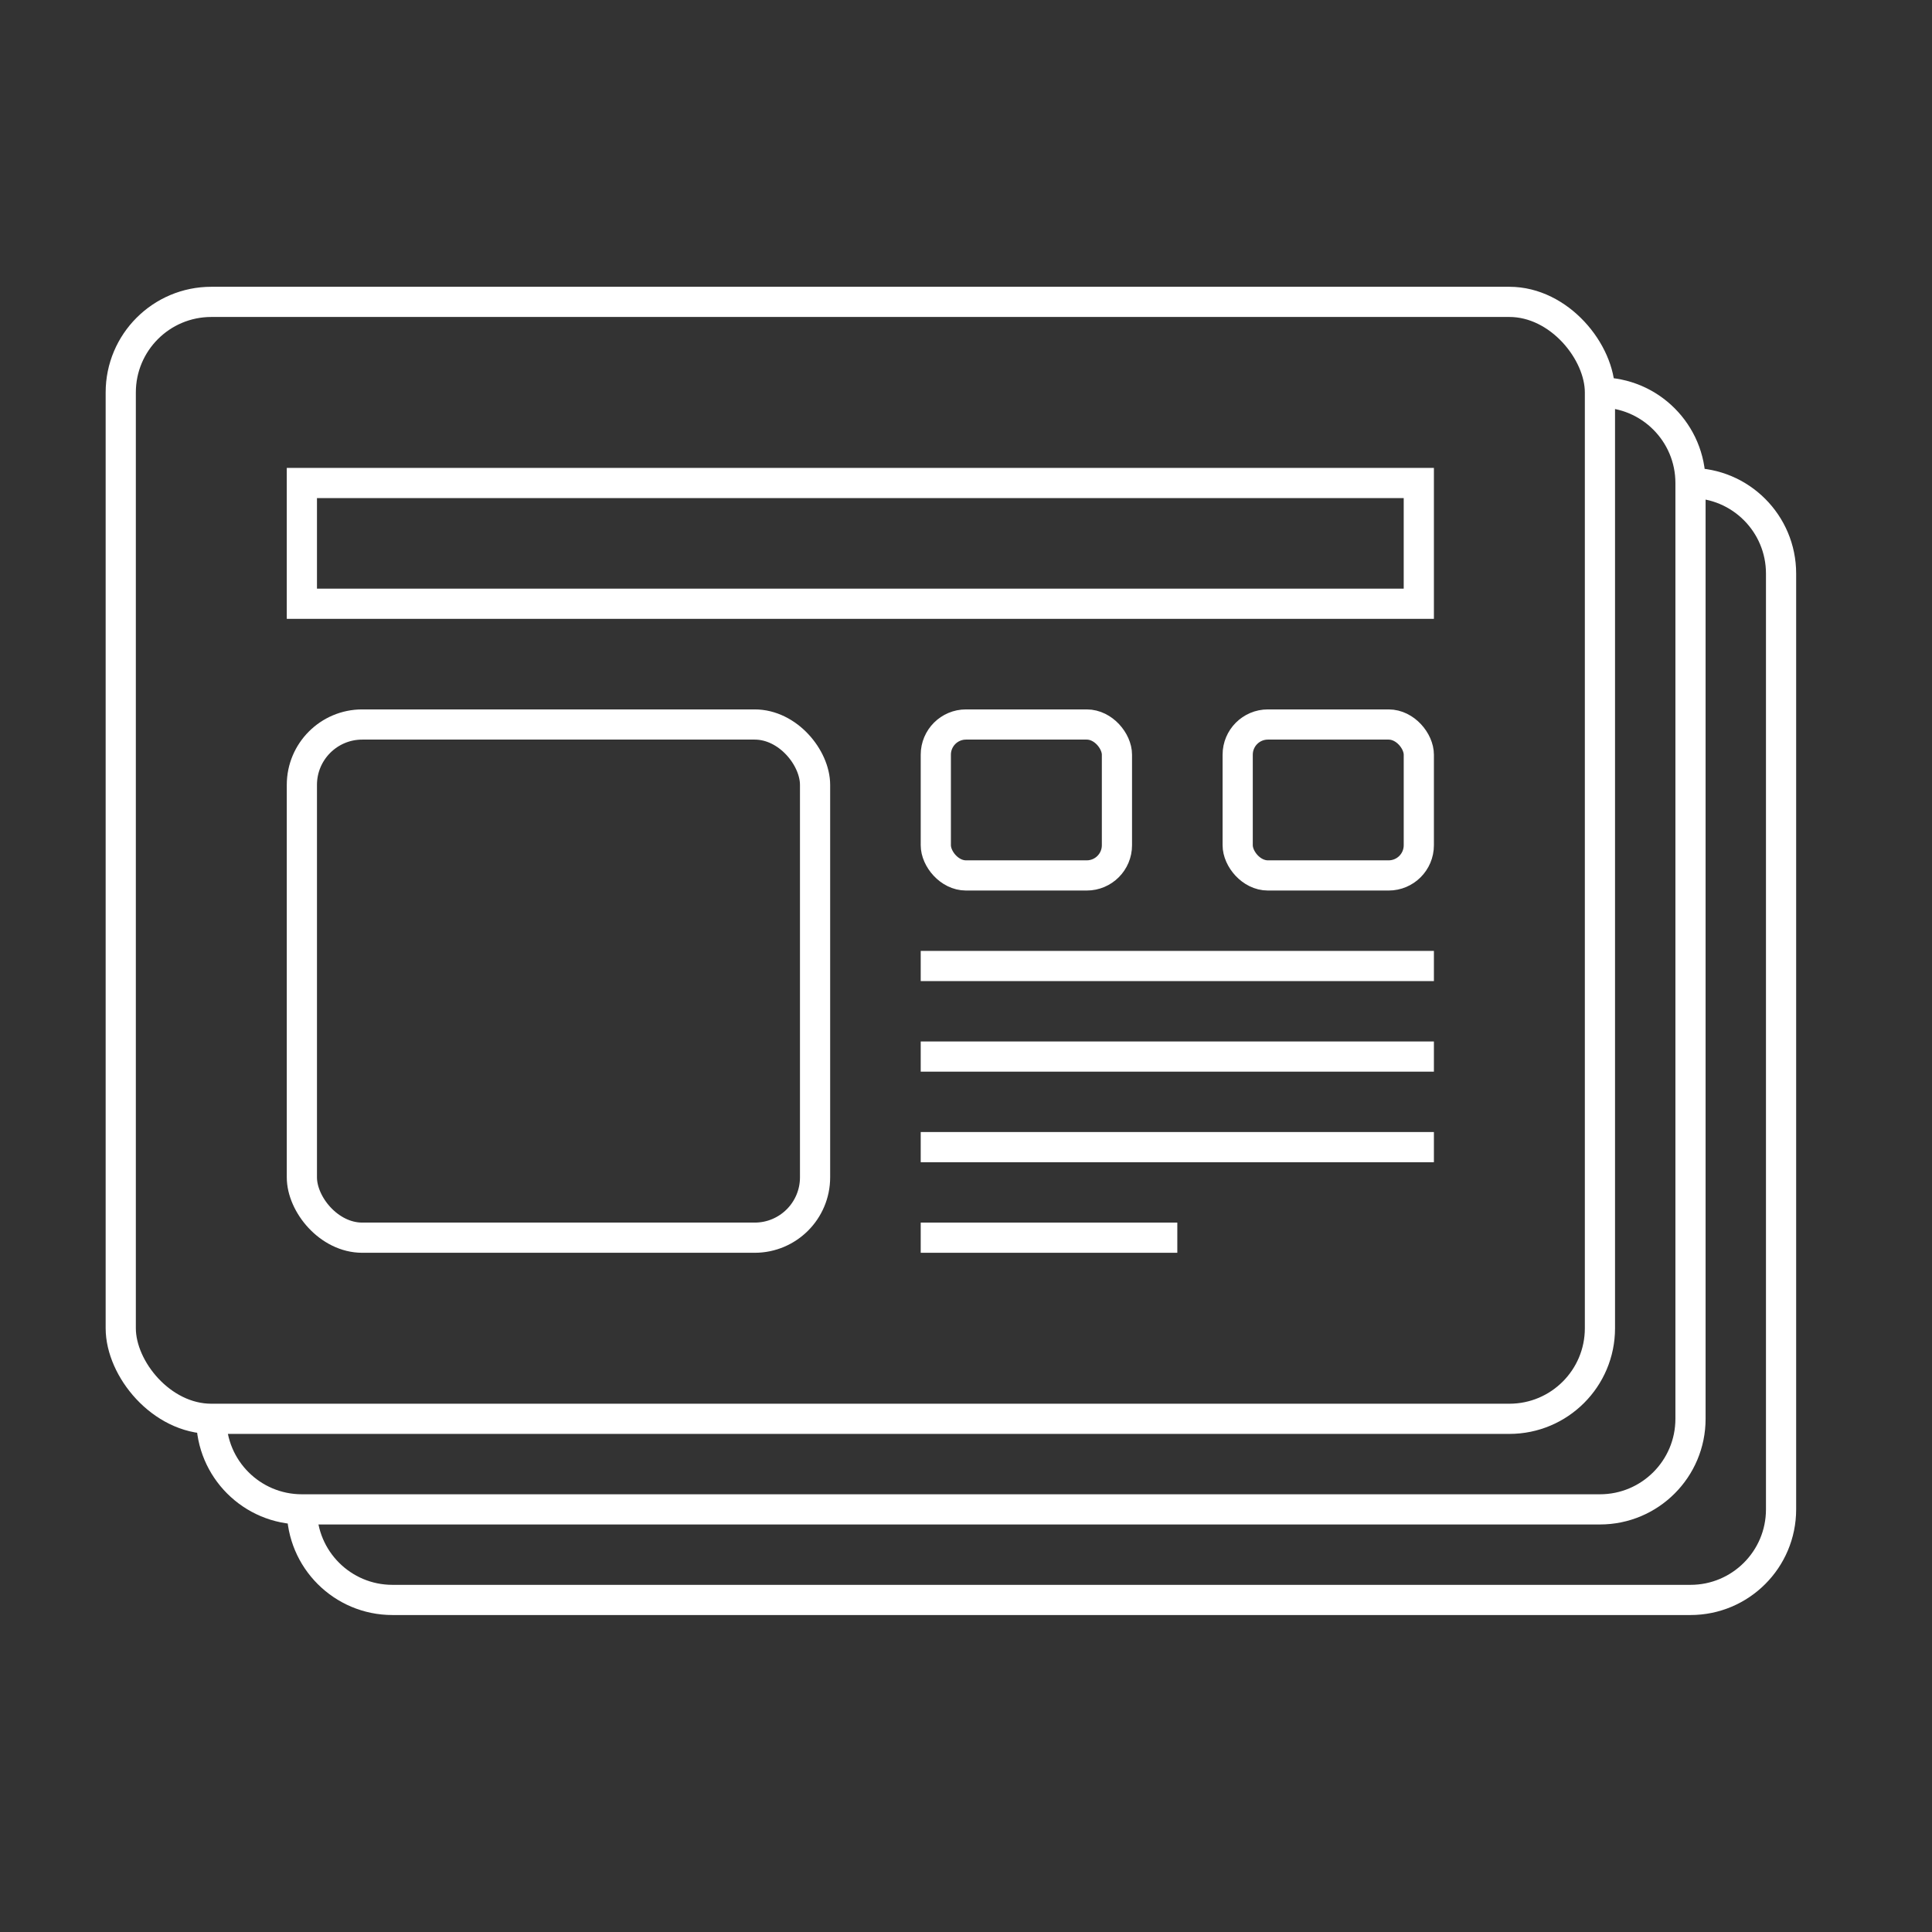
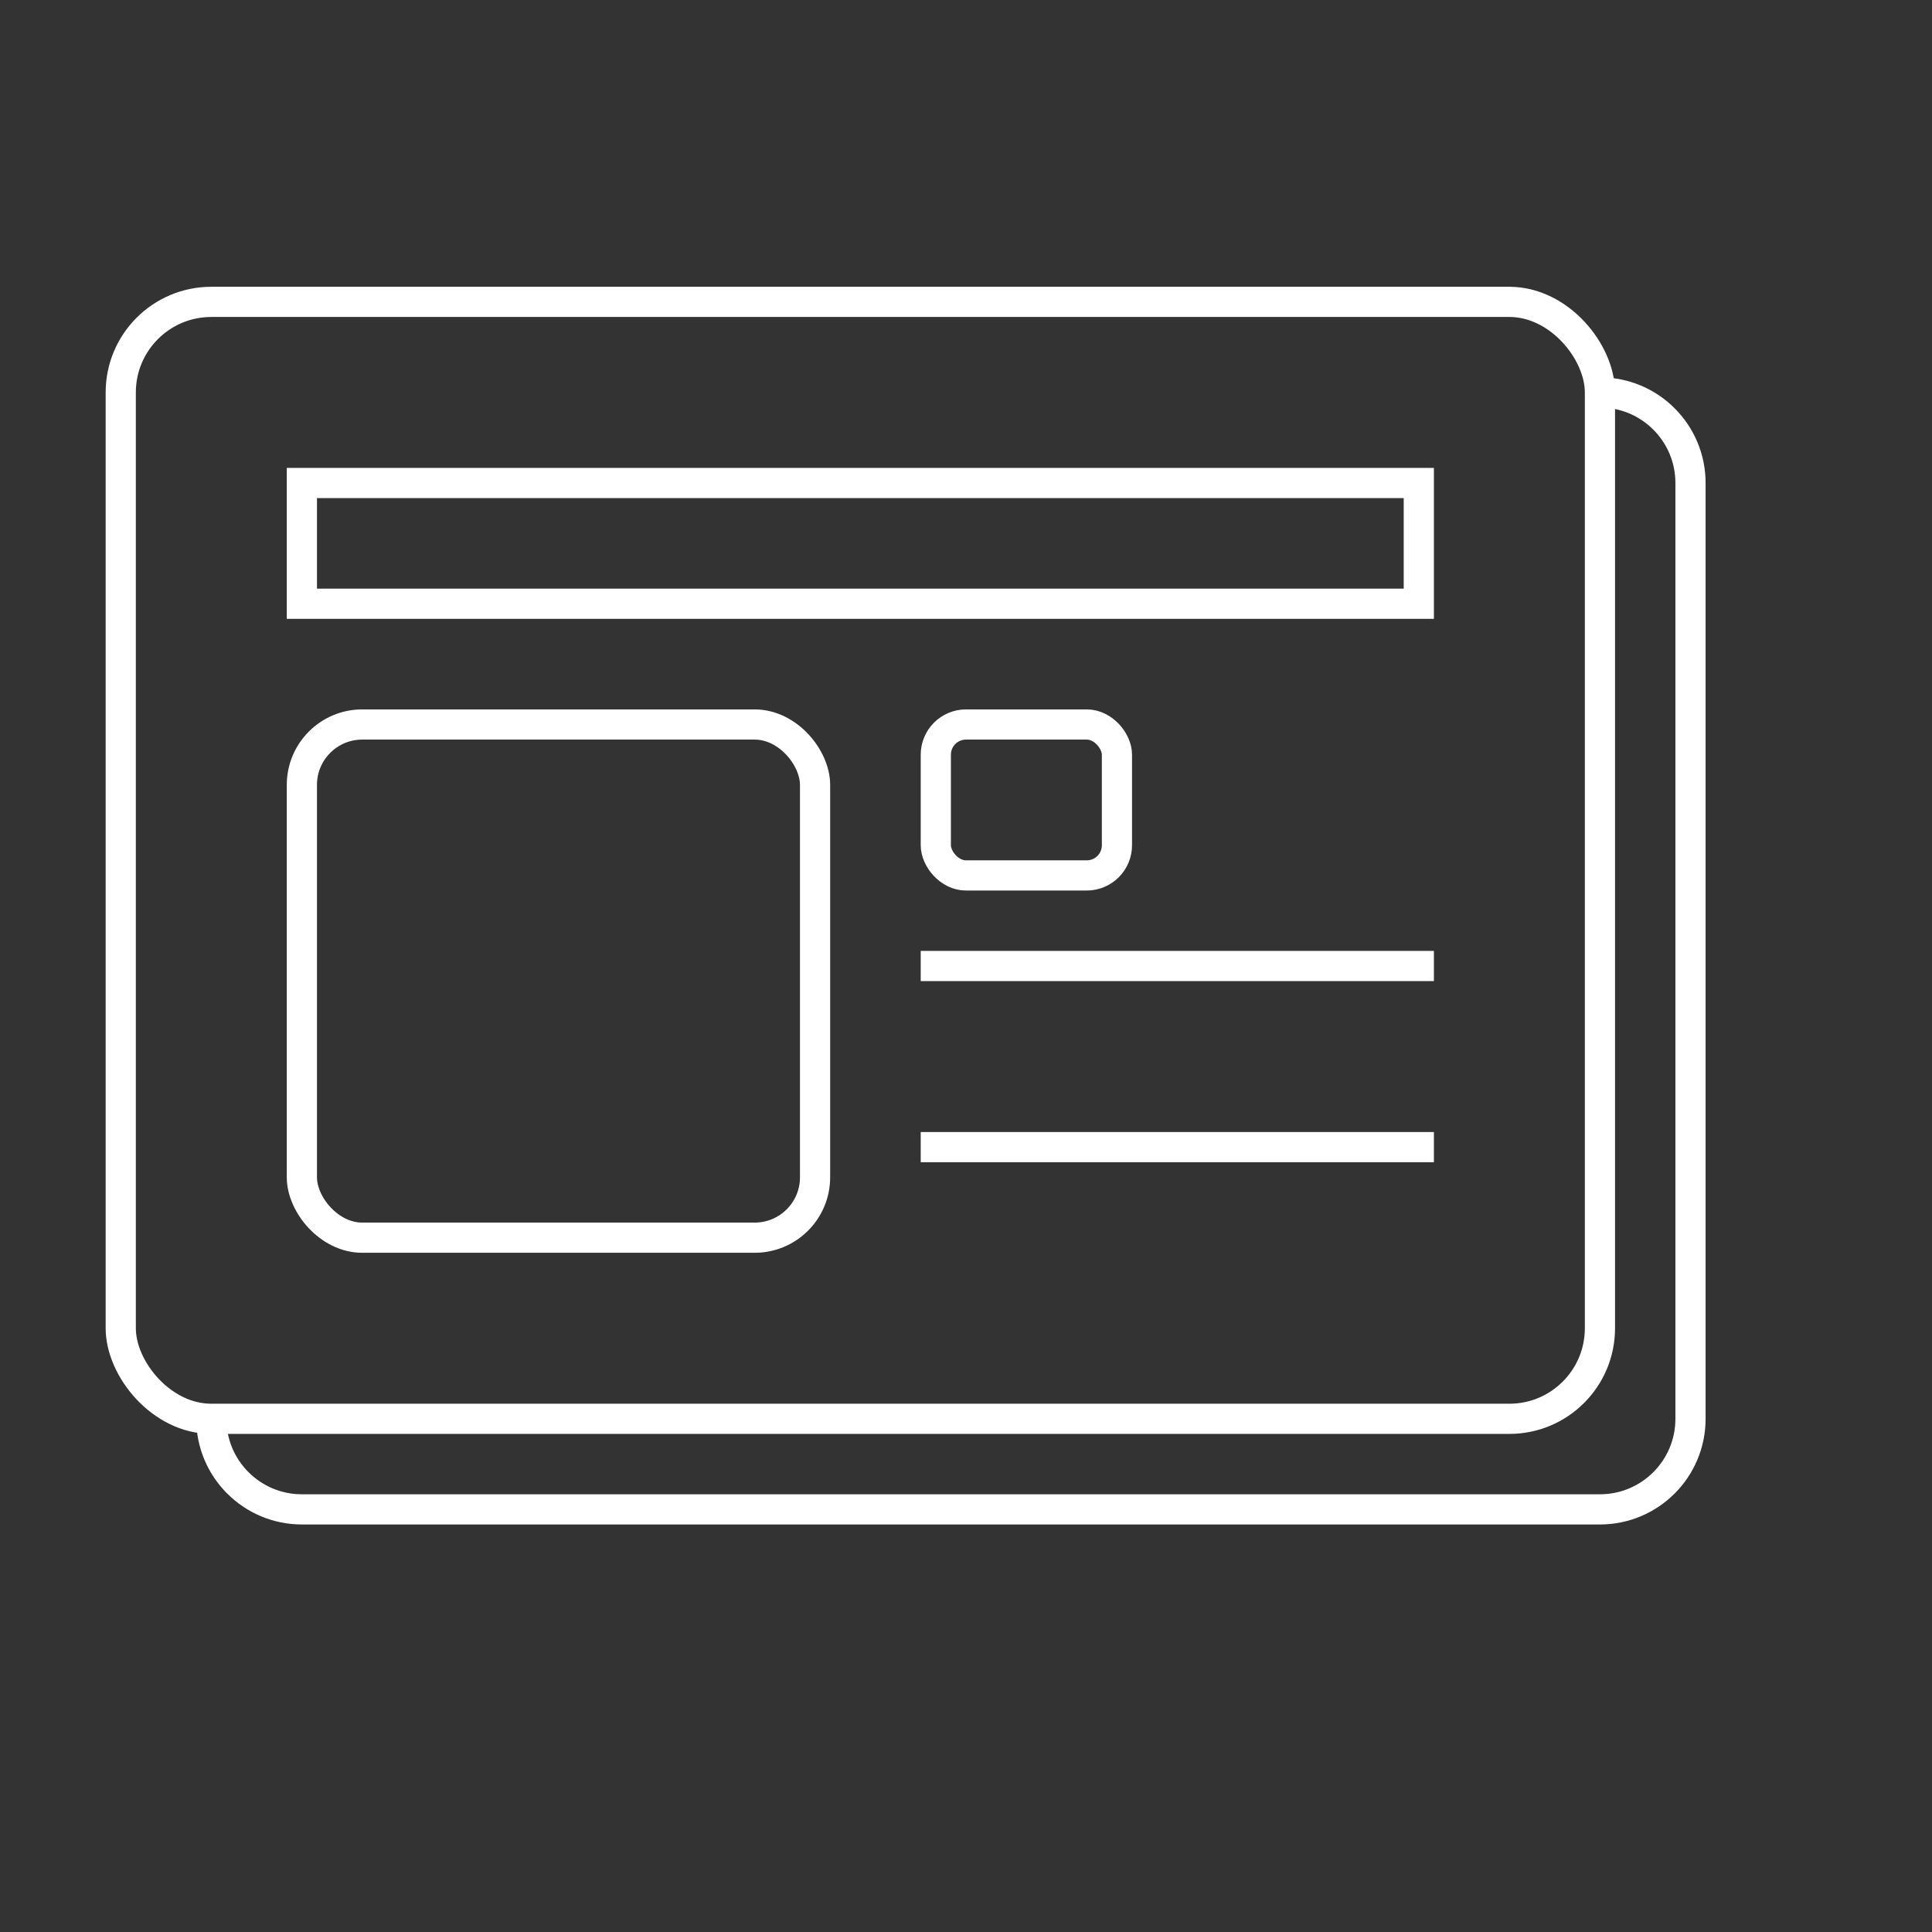
<svg xmlns="http://www.w3.org/2000/svg" fill="none" height="100%" overflow="visible" preserveAspectRatio="none" style="display: block;" viewBox="0 0 64 64" width="100%">
  <rect x="0" y="0" width="64" height="64" fill="#333333" stroke="none" />
  <g id="icon-design-systems">
    <rect height="37" id="Rectangle 94" rx="3" stroke="white" width="49" x="4" y="10" />
    <path d="M7 47V47C7 48.657 8.343 50 10 50H53C54.657 50 56 48.657 56 47V16C56 14.343 54.657 13 53 13V13" id="Rectangle 95" stroke="white" />
-     <path d="M10 50V50C10 51.657 11.343 53 13 53H56C57.657 53 59 51.657 59 50V19C59 17.343 57.657 16 56 16V16" id="Rectangle 101" stroke="white" />
    <rect height="17" id="Rectangle 96" rx="2" stroke="white" width="17" x="10" y="24" />
    <rect height="5" id="Rectangle 102" rx="1" stroke="white" width="6" x="31" y="24" />
-     <rect height="5" id="Rectangle 103" rx="1" stroke="white" width="6" x="41" y="24" />
    <rect height="4" id="Rectangle 97" stroke="white" width="37" x="10" y="16" />
-     <path d="M30.5 35L47.5 35" id="Line 13" stroke="white" />
    <path d="M30.5 32L47.5 32" id="Line 16" stroke="white" />
    <path d="M30.5 38L47.5 38" id="Line 14" stroke="white" />
-     <path d="M30.5 41H39" id="Line 15" stroke="white" />
  </g>
</svg>